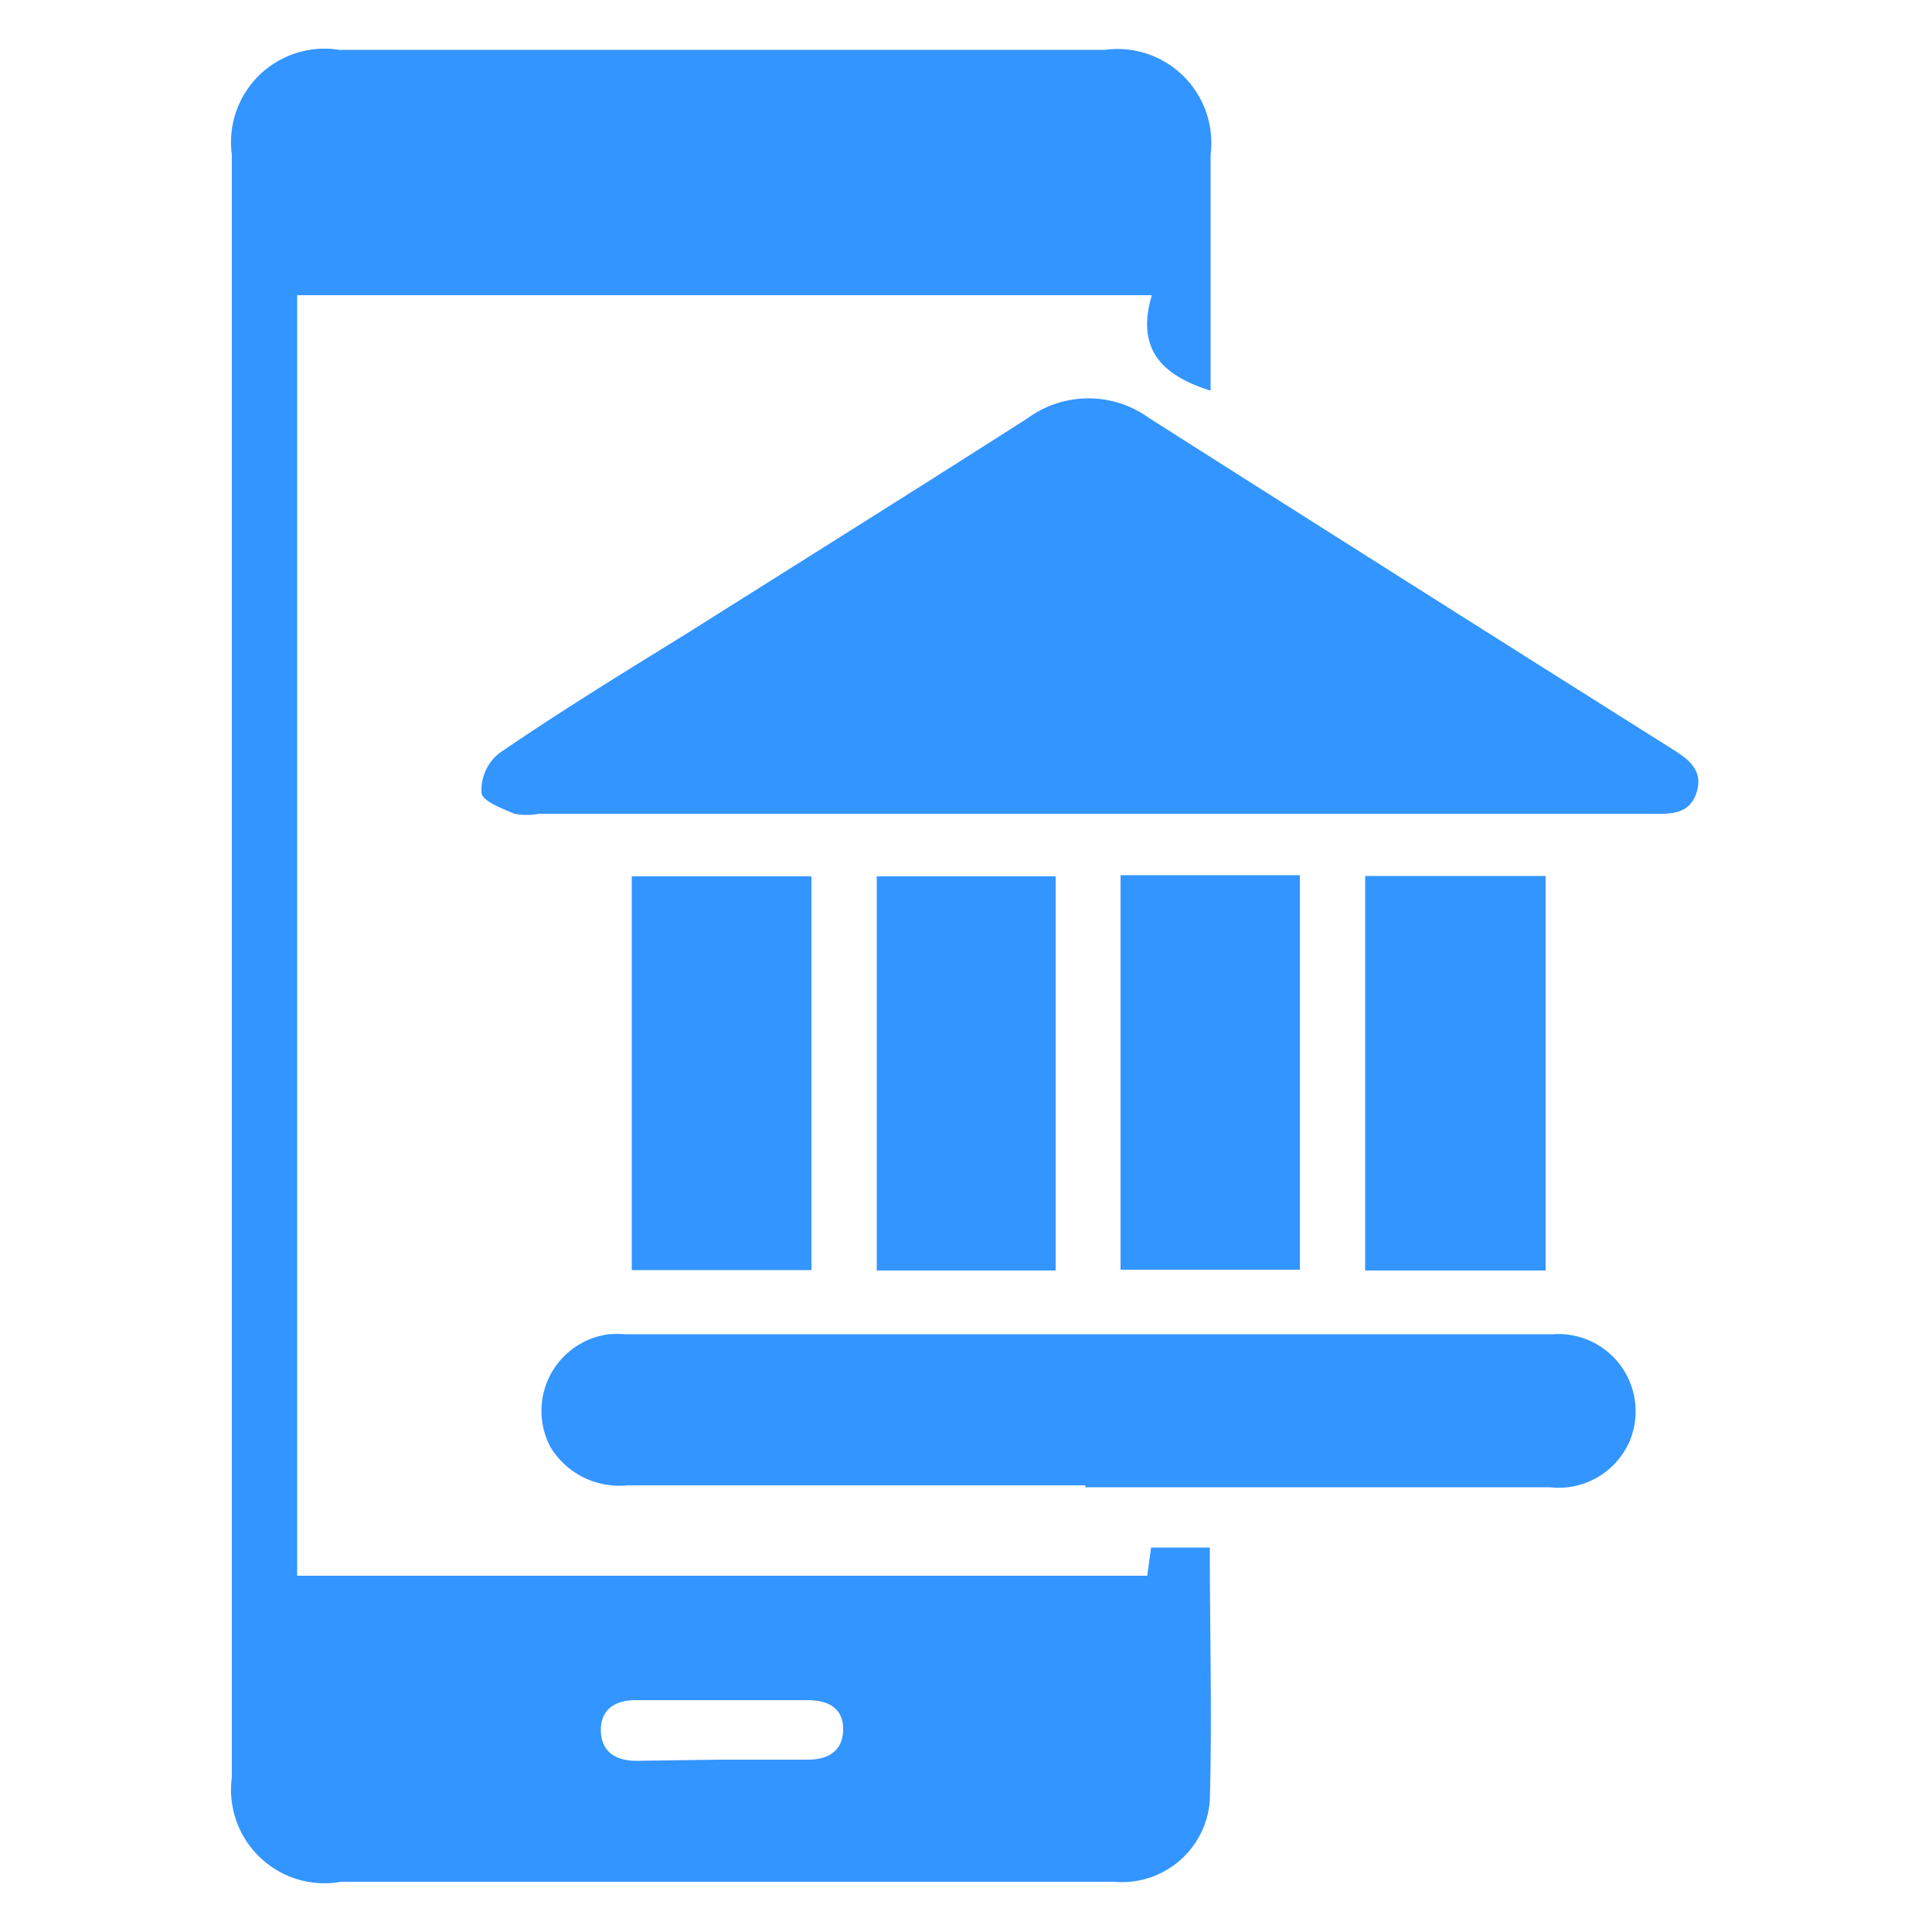
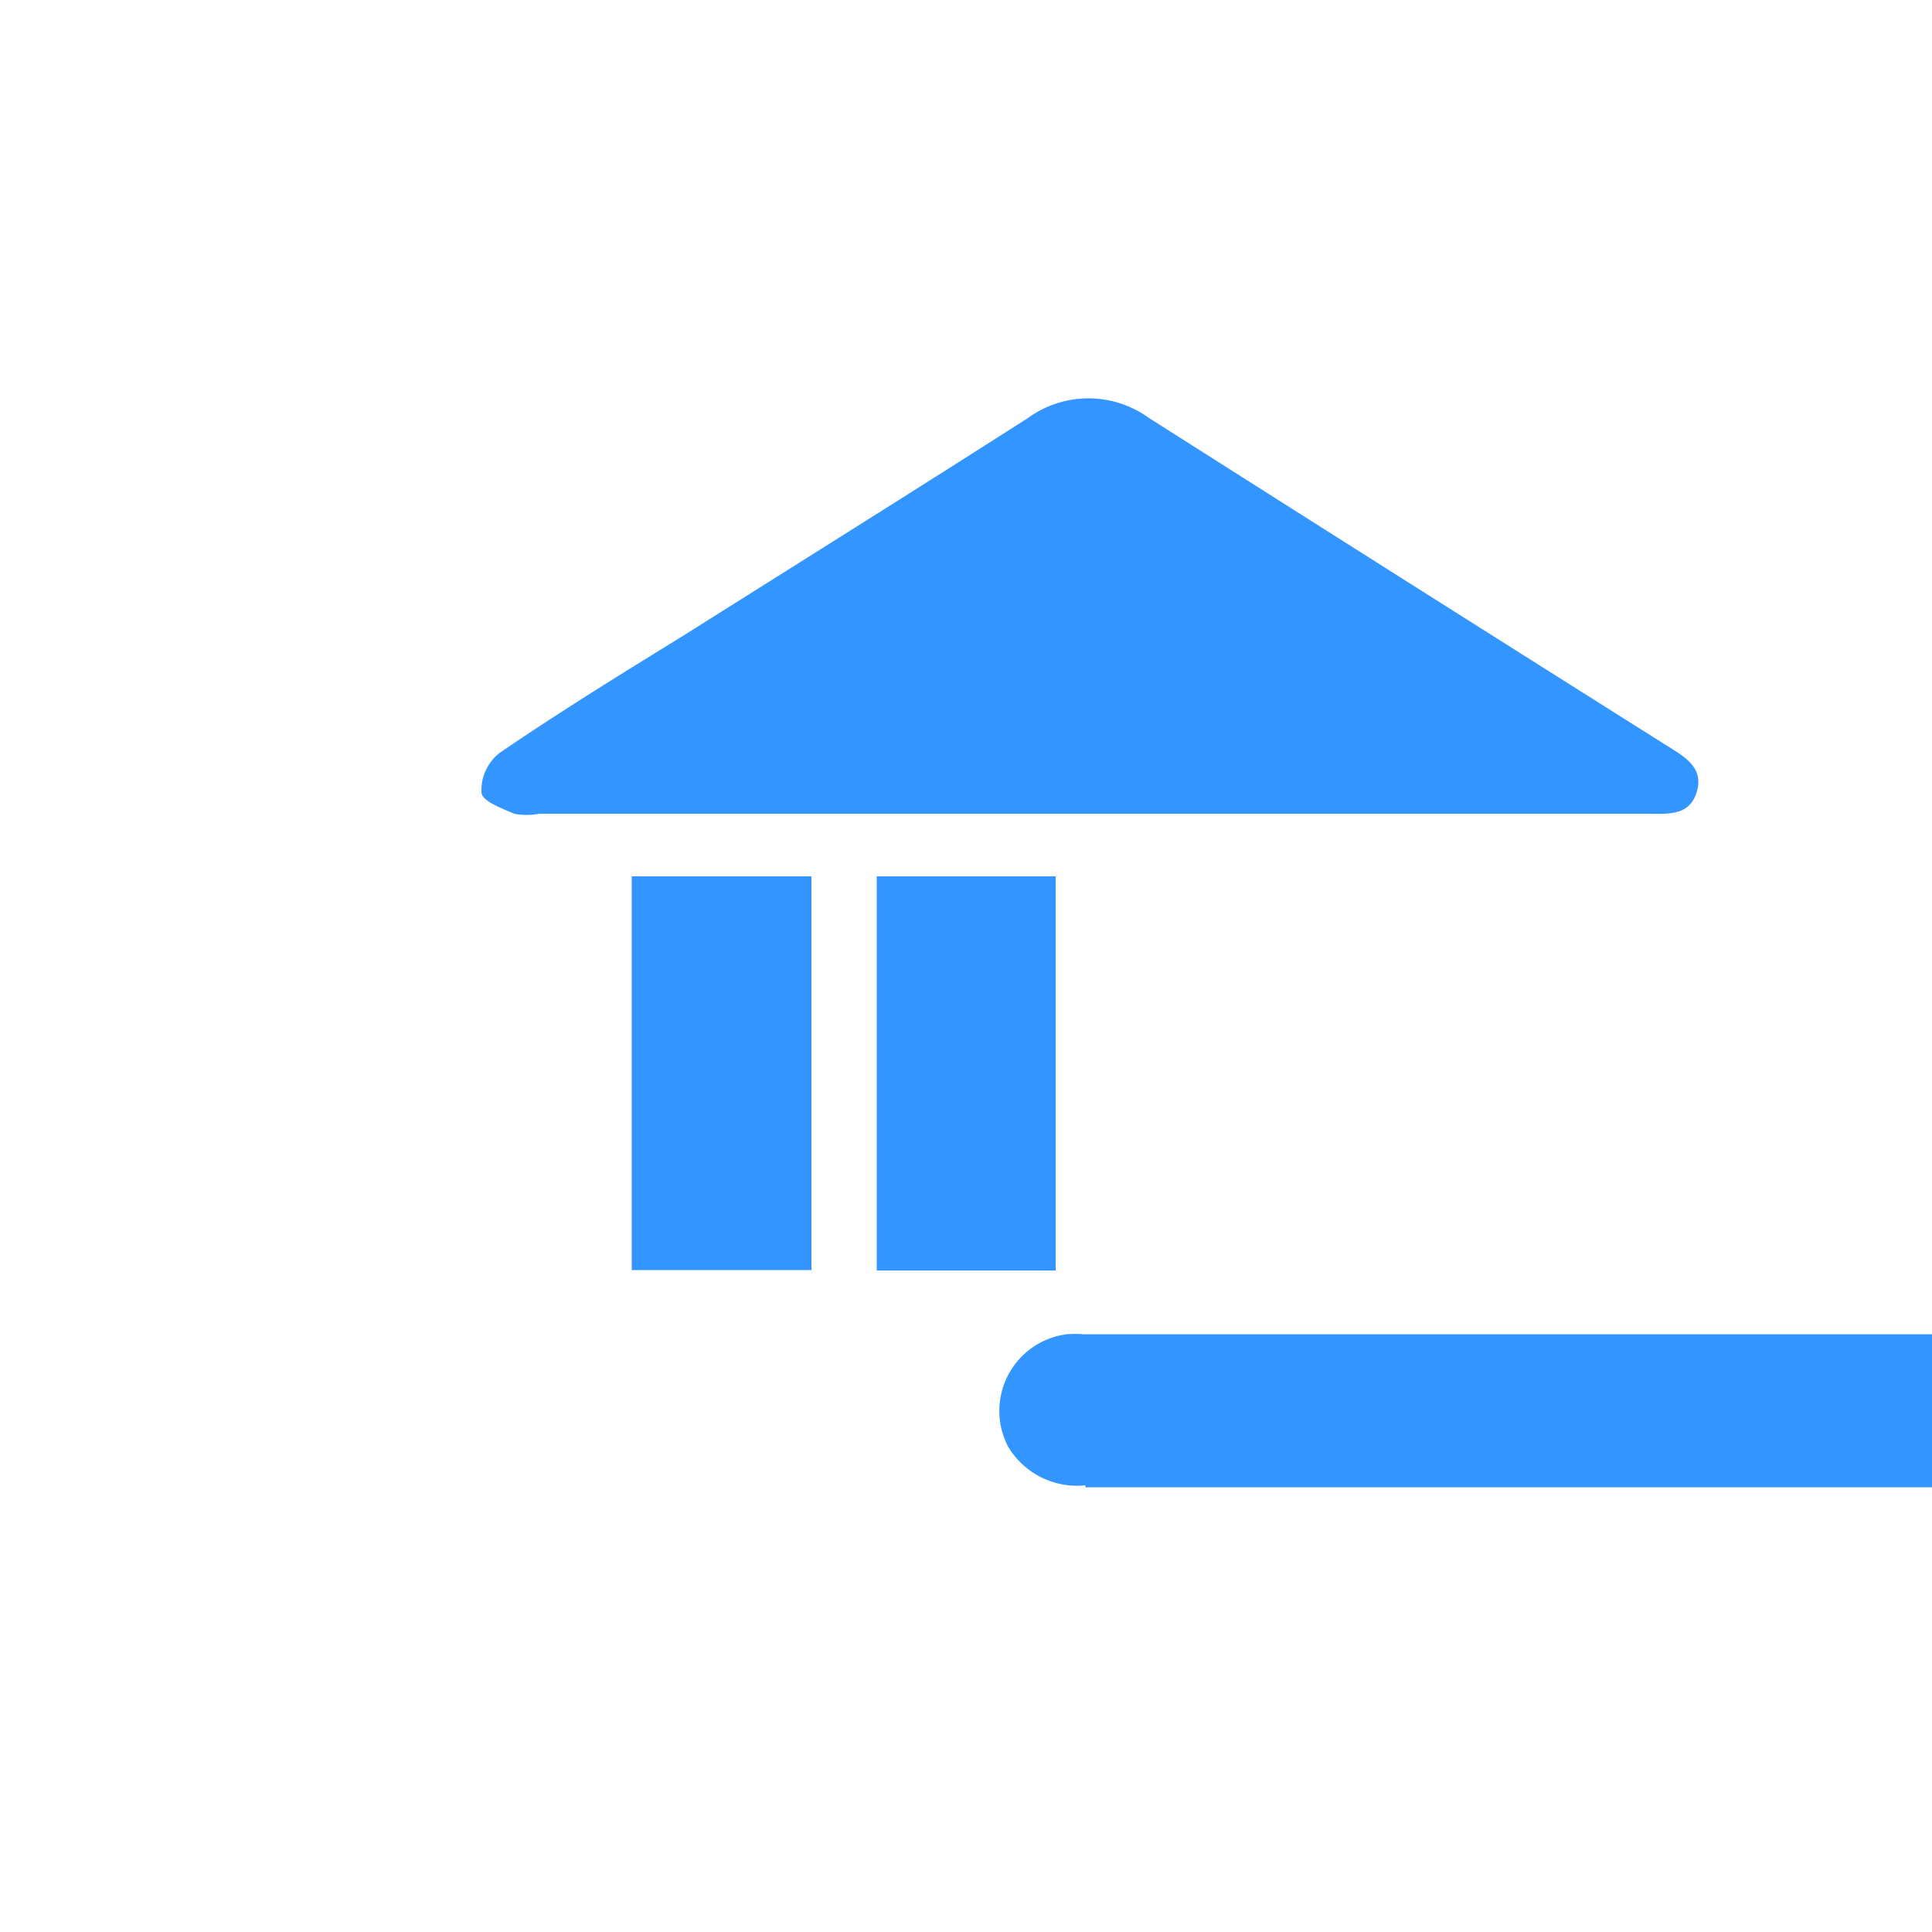
<svg xmlns="http://www.w3.org/2000/svg" id="Layer_1" data-name="Layer 1" viewBox="0 0 50 50">
  <defs>
    <style>.cls-1{fill:#3395ff;}</style>
  </defs>
-   <path class="cls-1" d="M7.69,40.78h22l.1-.73h1.52c0,2.21.06,4.38,0,6.55a2.28,2.28,0,0,1-2.48,2.1h-20A2.42,2.42,0,0,1,6,46V4A2.42,2.42,0,0,1,8.78,1.29H28.59A2.43,2.43,0,0,1,31.33,4v6.11c-1.25-.39-1.94-1.07-1.52-2.47H7.69Zm10.93,4.76h2.29c.54,0,.91-.24.91-.79S21.43,44,20.9,44H16.45c-.53,0-.91.24-.9.79s.39.78.92.78Z" />
-   <path class="cls-1" d="M28.09,38.44H16.24a2.08,2.08,0,0,1-2-1,2,2,0,0,1,1.52-2.91,3.05,3.05,0,0,1,.43,0h24a2,2,0,0,1,2,2.73,2,2,0,0,1-2.08,1.23H28.09Z" />
+   <path class="cls-1" d="M28.09,38.44a2.08,2.08,0,0,1-2-1,2,2,0,0,1,1.52-2.91,3.05,3.05,0,0,1,.43,0h24a2,2,0,0,1,2,2.73,2,2,0,0,1-2.08,1.23H28.09Z" />
  <path class="cls-1" d="M21,32.87H16.35V22.68H21Z" />
  <path class="cls-1" d="M27.32,32.88H22.69V22.68h4.63Z" />
-   <path class="cls-1" d="M29,22.65h4.64V32.86H29Z" />
-   <path class="cls-1" d="M40,32.88H35.33V22.67H40Z" />
  <path class="cls-1" d="M43.19,19.33q-6.73-4.24-13.45-8.51a2.67,2.67,0,0,0-3.14,0c-2.94,1.88-5.9,3.73-8.85,5.59-1.62,1-3.25,2-4.84,3.09a1.23,1.23,0,0,0-.45,1c0,.23.53.42.85.56a1.71,1.71,0,0,0,.64,0H42.66c.51,0,1.06.06,1.25-.56S43.62,19.6,43.19,19.33Z" />
</svg>